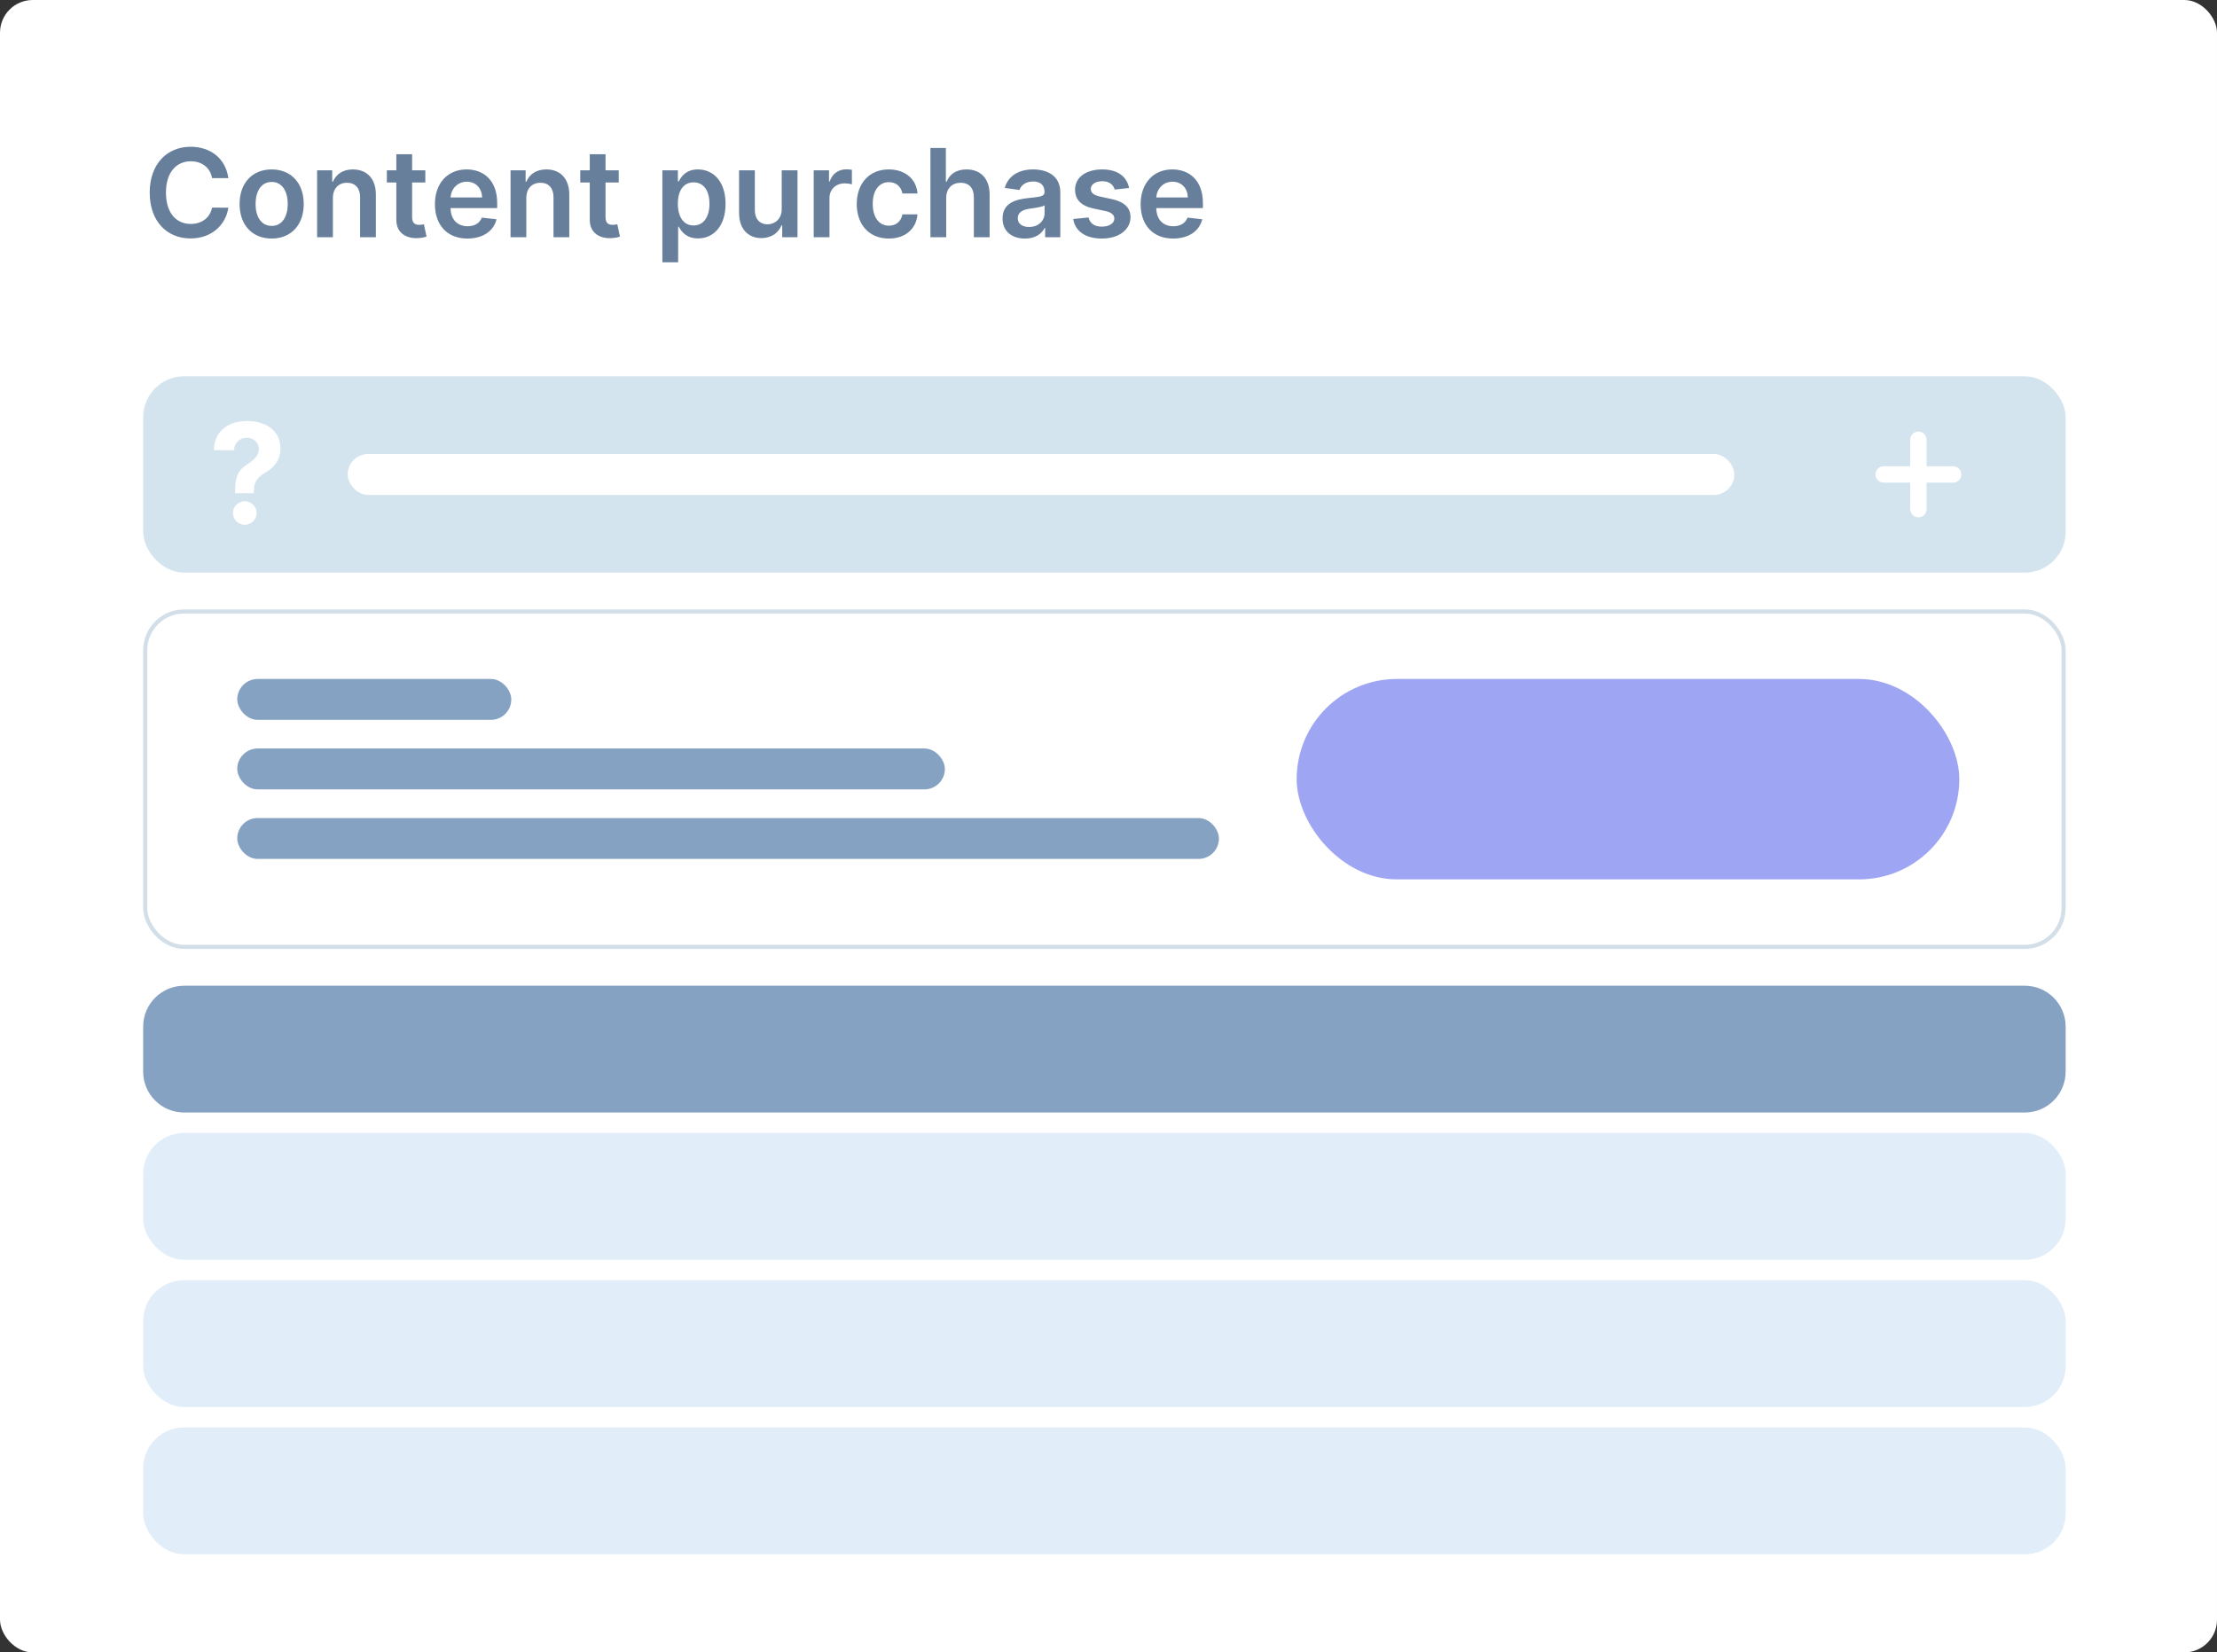
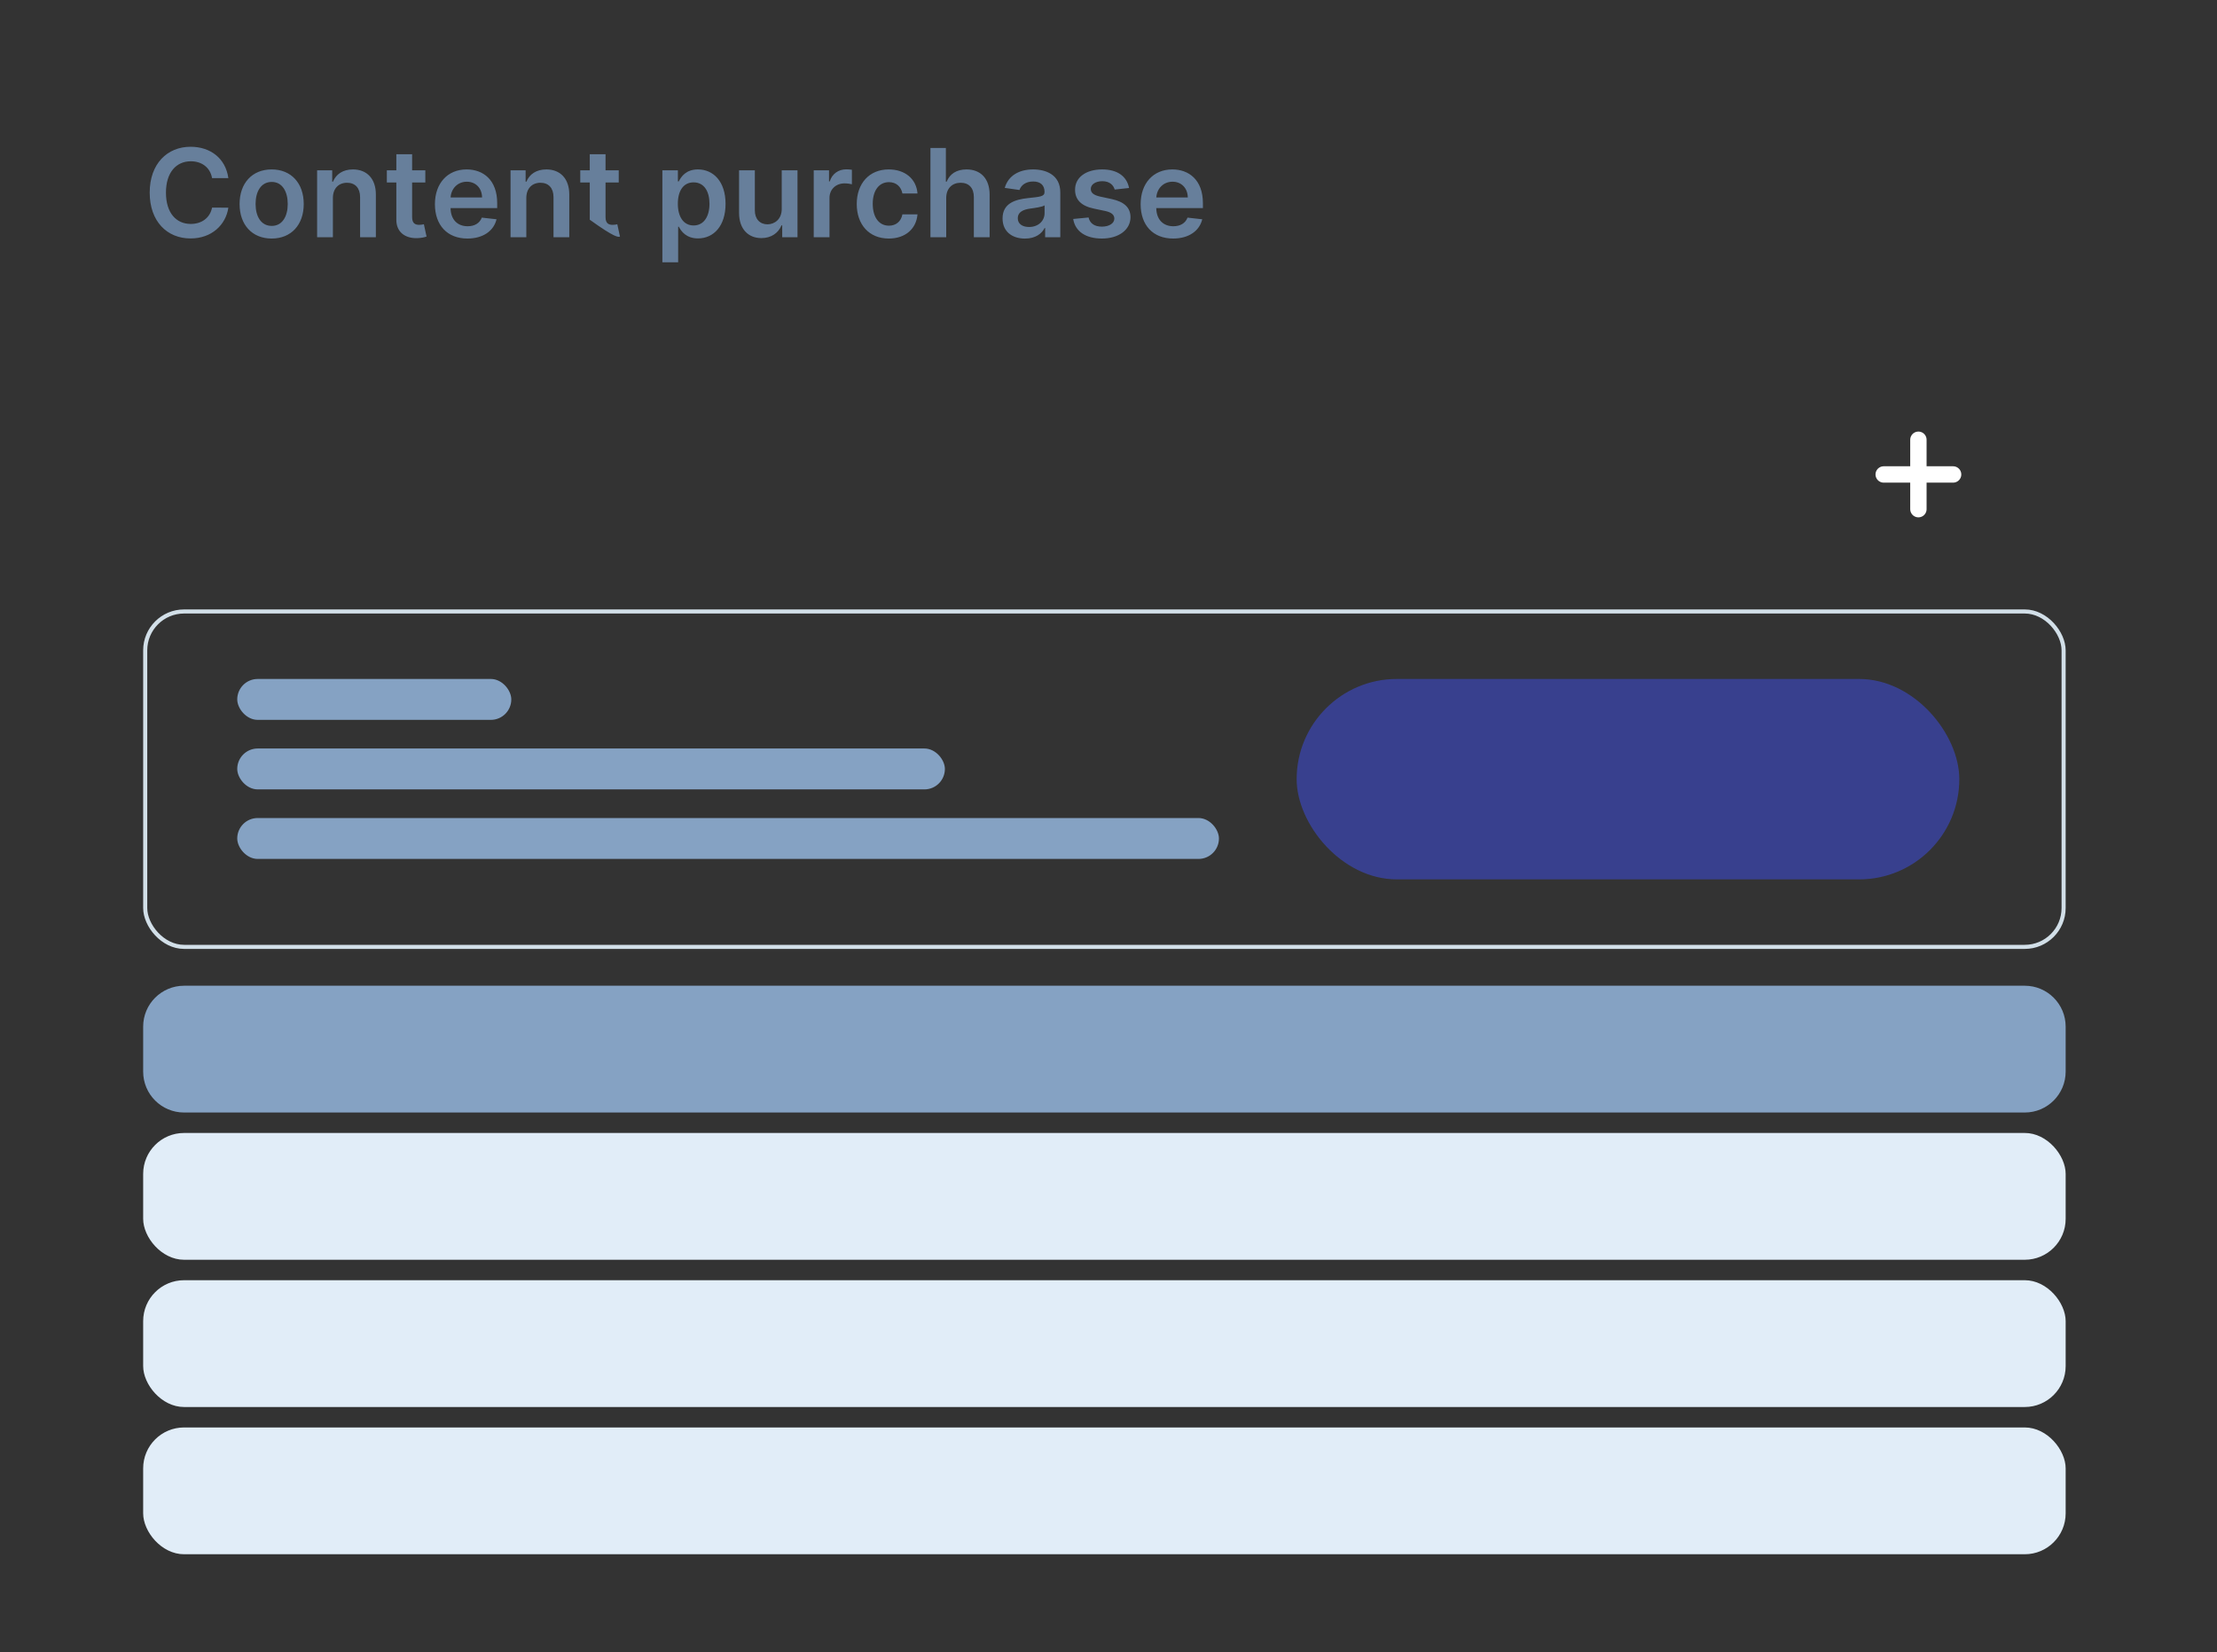
<svg xmlns="http://www.w3.org/2000/svg" width="542" height="404" viewBox="0 0 542 404" fill="none">
  <rect x="0" y="0" width="542" height="404" fill="#333333" stroke="none" />
-   <rect width="542" height="404" rx="8" fill="white" />
-   <path d="M55.827 43.543C55.156 38.696 51.428 35.883 46.591 35.883C40.891 35.883 36.598 40.038 36.598 47.091C36.598 54.133 40.838 58.298 46.591 58.298C51.779 58.298 55.22 54.943 55.827 50.777L51.843 50.756C51.342 53.312 49.254 54.751 46.644 54.751C43.107 54.751 40.572 52.098 40.572 47.091C40.572 42.169 43.086 39.431 46.655 39.431C49.307 39.431 51.385 40.933 51.843 43.543H55.827ZM66.414 58.32C71.208 58.32 74.255 54.943 74.255 49.882C74.255 44.811 71.208 41.423 66.414 41.423C61.62 41.423 58.573 44.811 58.573 49.882C58.573 54.943 61.62 58.32 66.414 58.32ZM66.436 55.23C63.783 55.23 62.483 52.865 62.483 49.871C62.483 46.878 63.783 44.481 66.436 44.481C69.046 44.481 70.345 46.878 70.345 49.871C70.345 52.865 69.046 55.23 66.436 55.23ZM81.385 48.412C81.385 46.047 82.812 44.683 84.847 44.683C86.84 44.683 88.033 45.994 88.033 48.178V58H91.889V47.581C91.9 43.66 89.663 41.423 86.285 41.423C83.835 41.423 82.152 42.595 81.406 44.417H81.215V41.636H77.528V58H81.385V48.412ZM103.981 41.636H100.753V37.716H96.896V41.636H94.574V44.619H96.896V53.717C96.875 56.796 99.112 58.309 102.01 58.224C103.107 58.192 103.864 57.979 104.279 57.84L103.629 54.825C103.416 54.879 102.979 54.974 102.5 54.974C101.531 54.974 100.753 54.633 100.753 53.078V44.619H103.981V41.636ZM114.275 58.32C118.089 58.32 120.709 56.455 121.391 53.611L117.79 53.206C117.268 54.591 115.99 55.315 114.328 55.315C111.835 55.315 110.184 53.675 110.152 50.873H121.551V49.69C121.551 43.948 118.099 41.423 114.072 41.423C109.385 41.423 106.327 44.864 106.327 49.914C106.327 55.049 109.342 58.32 114.275 58.32ZM110.162 48.273C110.28 46.185 111.824 44.428 114.126 44.428C116.341 44.428 117.833 46.047 117.854 48.273H110.162ZM128.67 48.412C128.67 46.047 130.098 44.683 132.132 44.683C134.125 44.683 135.318 45.994 135.318 48.178V58H139.174V47.581C139.185 43.66 136.948 41.423 133.571 41.423C131.12 41.423 129.437 42.595 128.691 44.417H128.5V41.636H124.814V58H128.67V48.412ZM151.266 41.636H148.038V37.716H144.181V41.636H141.859V44.619H144.181V53.717C144.16 56.796 146.397 58.309 149.295 58.224C150.392 58.192 151.149 57.979 151.564 57.84L150.914 54.825C150.701 54.879 150.265 54.974 149.785 54.974C148.816 54.974 148.038 54.633 148.038 53.078V44.619H151.266V41.636ZM161.933 64.136H165.789V55.422H165.949C166.556 56.615 167.824 58.288 170.637 58.288C174.493 58.288 177.38 55.23 177.38 49.84C177.38 44.385 174.408 41.423 170.626 41.423C167.739 41.423 166.535 43.16 165.949 44.342H165.725V41.636H161.933V64.136ZM165.715 49.818C165.715 46.644 167.078 44.587 169.561 44.587C172.128 44.587 173.449 46.771 173.449 49.818C173.449 52.886 172.107 55.124 169.561 55.124C167.1 55.124 165.715 52.993 165.715 49.818ZM191.112 51.118C191.112 53.611 189.333 54.847 187.629 54.847C185.775 54.847 184.539 53.536 184.539 51.459V41.636H180.683V52.055C180.683 55.986 182.92 58.213 186.137 58.213C188.588 58.213 190.313 56.924 191.059 55.092H191.23V58H194.969V41.636H191.112V51.118ZM198.935 58H202.791V48.38C202.791 46.303 204.357 44.832 206.477 44.832C207.127 44.832 207.937 44.95 208.267 45.056V41.508C207.915 41.445 207.308 41.402 206.882 41.402C205.007 41.402 203.441 42.467 202.844 44.364H202.674V41.636H198.935V58ZM217.293 58.32C221.405 58.32 224.026 55.88 224.303 52.407H220.617C220.287 54.165 219.019 55.177 217.325 55.177C214.917 55.177 213.362 53.163 213.362 49.818C213.362 46.516 214.949 44.534 217.325 44.534C219.179 44.534 220.319 45.727 220.617 47.304H224.303C224.037 43.756 221.267 41.423 217.272 41.423C212.478 41.423 209.452 44.886 209.452 49.882C209.452 54.836 212.403 58.32 217.293 58.32ZM231.326 48.412C231.326 46.047 232.797 44.683 234.863 44.683C236.887 44.683 238.081 45.972 238.081 48.178V58H241.937V47.581C241.937 43.629 239.7 41.423 236.301 41.423C233.787 41.423 232.189 42.563 231.433 44.417H231.241V36.182H227.47V58H231.326V48.412ZM250.577 58.33C253.145 58.33 254.679 57.126 255.382 55.752H255.51V58H259.217V47.048C259.217 42.723 255.691 41.423 252.569 41.423C249.128 41.423 246.486 42.957 245.634 45.94L249.235 46.452C249.618 45.333 250.705 44.374 252.591 44.374C254.38 44.374 255.36 45.291 255.36 46.899V46.963C255.36 48.071 254.199 48.124 251.312 48.433C248.137 48.774 245.101 49.722 245.101 53.408C245.101 56.626 247.456 58.33 250.577 58.33ZM251.578 55.496C249.97 55.496 248.819 54.761 248.819 53.344C248.819 51.864 250.108 51.246 251.834 51.001C252.846 50.862 254.87 50.606 255.371 50.202V52.13C255.371 53.952 253.901 55.496 251.578 55.496ZM276.028 45.962C275.495 43.192 273.279 41.423 269.444 41.423C265.502 41.423 262.818 43.362 262.828 46.388C262.818 48.774 264.288 50.351 267.431 51.001L270.222 51.587C271.724 51.917 272.427 52.524 272.427 53.451C272.427 54.57 271.213 55.411 269.38 55.411C267.612 55.411 266.461 54.644 266.131 53.174L262.37 53.536C262.85 56.541 265.375 58.32 269.391 58.32C273.482 58.32 276.369 56.2 276.38 53.099C276.369 50.766 274.867 49.339 271.777 48.668L268.986 48.071C267.324 47.698 266.664 47.123 266.674 46.175C266.664 45.067 267.889 44.3 269.498 44.3C271.277 44.3 272.214 45.269 272.512 46.345L276.028 45.962ZM286.804 58.32C290.618 58.32 293.239 56.455 293.92 53.611L290.32 53.206C289.798 54.591 288.519 55.315 286.857 55.315C284.364 55.315 282.713 53.675 282.681 50.873H294.08V49.69C294.08 43.948 290.629 41.423 286.602 41.423C281.914 41.423 278.857 44.864 278.857 49.914C278.857 55.049 281.871 58.32 286.804 58.32ZM282.692 48.273C282.809 46.185 284.354 44.428 286.655 44.428C288.871 44.428 290.362 46.047 290.384 48.273H282.692Z" fill="#677F9B" />
+   <path d="M55.827 43.543C55.156 38.696 51.428 35.883 46.591 35.883C40.891 35.883 36.598 40.038 36.598 47.091C36.598 54.133 40.838 58.298 46.591 58.298C51.779 58.298 55.22 54.943 55.827 50.777L51.843 50.756C51.342 53.312 49.254 54.751 46.644 54.751C43.107 54.751 40.572 52.098 40.572 47.091C40.572 42.169 43.086 39.431 46.655 39.431C49.307 39.431 51.385 40.933 51.843 43.543H55.827ZM66.414 58.32C71.208 58.32 74.255 54.943 74.255 49.882C74.255 44.811 71.208 41.423 66.414 41.423C61.62 41.423 58.573 44.811 58.573 49.882C58.573 54.943 61.62 58.32 66.414 58.32ZM66.436 55.23C63.783 55.23 62.483 52.865 62.483 49.871C62.483 46.878 63.783 44.481 66.436 44.481C69.046 44.481 70.345 46.878 70.345 49.871C70.345 52.865 69.046 55.23 66.436 55.23ZM81.385 48.412C81.385 46.047 82.812 44.683 84.847 44.683C86.84 44.683 88.033 45.994 88.033 48.178V58H91.889V47.581C91.9 43.66 89.663 41.423 86.285 41.423C83.835 41.423 82.152 42.595 81.406 44.417H81.215V41.636H77.528V58H81.385V48.412ZM103.981 41.636H100.753V37.716H96.896V41.636H94.574V44.619H96.896V53.717C96.875 56.796 99.112 58.309 102.01 58.224C103.107 58.192 103.864 57.979 104.279 57.84L103.629 54.825C103.416 54.879 102.979 54.974 102.5 54.974C101.531 54.974 100.753 54.633 100.753 53.078V44.619H103.981V41.636ZM114.275 58.32C118.089 58.32 120.709 56.455 121.391 53.611L117.79 53.206C117.268 54.591 115.99 55.315 114.328 55.315C111.835 55.315 110.184 53.675 110.152 50.873H121.551V49.69C121.551 43.948 118.099 41.423 114.072 41.423C109.385 41.423 106.327 44.864 106.327 49.914C106.327 55.049 109.342 58.32 114.275 58.32ZM110.162 48.273C110.28 46.185 111.824 44.428 114.126 44.428C116.341 44.428 117.833 46.047 117.854 48.273H110.162ZM128.67 48.412C128.67 46.047 130.098 44.683 132.132 44.683C134.125 44.683 135.318 45.994 135.318 48.178V58H139.174V47.581C139.185 43.66 136.948 41.423 133.571 41.423C131.12 41.423 129.437 42.595 128.691 44.417H128.5V41.636H124.814V58H128.67V48.412ZM151.266 41.636H148.038V37.716H144.181V41.636H141.859V44.619H144.181V53.717C150.392 58.192 151.149 57.979 151.564 57.84L150.914 54.825C150.701 54.879 150.265 54.974 149.785 54.974C148.816 54.974 148.038 54.633 148.038 53.078V44.619H151.266V41.636ZM161.933 64.136H165.789V55.422H165.949C166.556 56.615 167.824 58.288 170.637 58.288C174.493 58.288 177.38 55.23 177.38 49.84C177.38 44.385 174.408 41.423 170.626 41.423C167.739 41.423 166.535 43.16 165.949 44.342H165.725V41.636H161.933V64.136ZM165.715 49.818C165.715 46.644 167.078 44.587 169.561 44.587C172.128 44.587 173.449 46.771 173.449 49.818C173.449 52.886 172.107 55.124 169.561 55.124C167.1 55.124 165.715 52.993 165.715 49.818ZM191.112 51.118C191.112 53.611 189.333 54.847 187.629 54.847C185.775 54.847 184.539 53.536 184.539 51.459V41.636H180.683V52.055C180.683 55.986 182.92 58.213 186.137 58.213C188.588 58.213 190.313 56.924 191.059 55.092H191.23V58H194.969V41.636H191.112V51.118ZM198.935 58H202.791V48.38C202.791 46.303 204.357 44.832 206.477 44.832C207.127 44.832 207.937 44.95 208.267 45.056V41.508C207.915 41.445 207.308 41.402 206.882 41.402C205.007 41.402 203.441 42.467 202.844 44.364H202.674V41.636H198.935V58ZM217.293 58.32C221.405 58.32 224.026 55.88 224.303 52.407H220.617C220.287 54.165 219.019 55.177 217.325 55.177C214.917 55.177 213.362 53.163 213.362 49.818C213.362 46.516 214.949 44.534 217.325 44.534C219.179 44.534 220.319 45.727 220.617 47.304H224.303C224.037 43.756 221.267 41.423 217.272 41.423C212.478 41.423 209.452 44.886 209.452 49.882C209.452 54.836 212.403 58.32 217.293 58.32ZM231.326 48.412C231.326 46.047 232.797 44.683 234.863 44.683C236.887 44.683 238.081 45.972 238.081 48.178V58H241.937V47.581C241.937 43.629 239.7 41.423 236.301 41.423C233.787 41.423 232.189 42.563 231.433 44.417H231.241V36.182H227.47V58H231.326V48.412ZM250.577 58.33C253.145 58.33 254.679 57.126 255.382 55.752H255.51V58H259.217V47.048C259.217 42.723 255.691 41.423 252.569 41.423C249.128 41.423 246.486 42.957 245.634 45.94L249.235 46.452C249.618 45.333 250.705 44.374 252.591 44.374C254.38 44.374 255.36 45.291 255.36 46.899V46.963C255.36 48.071 254.199 48.124 251.312 48.433C248.137 48.774 245.101 49.722 245.101 53.408C245.101 56.626 247.456 58.33 250.577 58.33ZM251.578 55.496C249.97 55.496 248.819 54.761 248.819 53.344C248.819 51.864 250.108 51.246 251.834 51.001C252.846 50.862 254.87 50.606 255.371 50.202V52.13C255.371 53.952 253.901 55.496 251.578 55.496ZM276.028 45.962C275.495 43.192 273.279 41.423 269.444 41.423C265.502 41.423 262.818 43.362 262.828 46.388C262.818 48.774 264.288 50.351 267.431 51.001L270.222 51.587C271.724 51.917 272.427 52.524 272.427 53.451C272.427 54.57 271.213 55.411 269.38 55.411C267.612 55.411 266.461 54.644 266.131 53.174L262.37 53.536C262.85 56.541 265.375 58.32 269.391 58.32C273.482 58.32 276.369 56.2 276.38 53.099C276.369 50.766 274.867 49.339 271.777 48.668L268.986 48.071C267.324 47.698 266.664 47.123 266.674 46.175C266.664 45.067 267.889 44.3 269.498 44.3C271.277 44.3 272.214 45.269 272.512 46.345L276.028 45.962ZM286.804 58.32C290.618 58.32 293.239 56.455 293.92 53.611L290.32 53.206C289.798 54.591 288.519 55.315 286.857 55.315C284.364 55.315 282.713 53.675 282.681 50.873H294.08V49.69C294.08 43.948 290.629 41.423 286.602 41.423C281.914 41.423 278.857 44.864 278.857 49.914C278.857 55.049 281.871 58.32 286.804 58.32ZM282.692 48.273C282.809 46.185 284.354 44.428 286.655 44.428C288.871 44.428 290.362 46.047 290.384 48.273H282.692Z" fill="#677F9B" />
  <rect x="35" y="277" width="470" height="31" rx="10" fill="#E1EDF8" />
  <rect x="35" y="313" width="470" height="31" rx="10" fill="#E1EDF8" />
  <rect x="35" y="349" width="470" height="31" rx="10" fill="#E1EDF8" />
  <path d="M35 251C35 245.477 39.477 241 45 241H495C500.523 241 505 245.477 505 251V262C505 267.523 500.523 272 495 272H45C39.477 272 35 267.523 35 262V251Z" fill="#85A2C3" />
  <g style="mix-blend-mode:luminosity">
-     <rect x="35" y="92" width="470" height="48" rx="10" fill="#D4E4EE" />
    <path d="M460.515 116H477.485" stroke="white" stroke-width="4" stroke-linecap="round" />
    <path d="M469 124.485L469 107.515" stroke="white" stroke-width="4" stroke-linecap="round" />
-     <path d="M57.472 120.587H62.048V120.176C62.072 117.822 62.917 116.723 64.825 115.576C67.082 114.236 68.555 112.461 68.555 109.624C68.555 105.398 65.151 102.935 60.357 102.935C55.974 102.935 52.401 105.229 52.292 110.058H57.218C57.291 108.09 58.751 107.04 60.333 107.04C61.963 107.04 63.279 108.126 63.279 109.805C63.279 111.386 62.132 112.437 60.647 113.379C58.619 114.658 57.484 115.95 57.472 120.176V120.587ZM59.85 128.314C61.396 128.314 62.736 127.022 62.748 125.416C62.736 123.835 61.396 122.543 59.85 122.543C58.256 122.543 56.94 123.835 56.952 125.416C56.94 127.022 58.256 128.314 59.85 128.314Z" fill="white" />
-     <rect x="85" y="111" width="339" height="10" rx="5" fill="white" />
  </g>
  <rect x="35.5" y="149.5" width="469" height="82" rx="9.5" stroke="#D2DFE8" />
  <rect x="317" y="166" width="162" height="49" rx="24.5" fill="#3E4FEA" fill-opacity="0.5" />
  <rect x="58" y="166" width="67" height="10" rx="5" fill="#85A2C3" />
  <rect x="58" y="183" width="173" height="10" rx="5" fill="#85A2C3" />
  <rect x="58" y="200" width="240" height="10" rx="5" fill="#85A2C3" />
</svg>